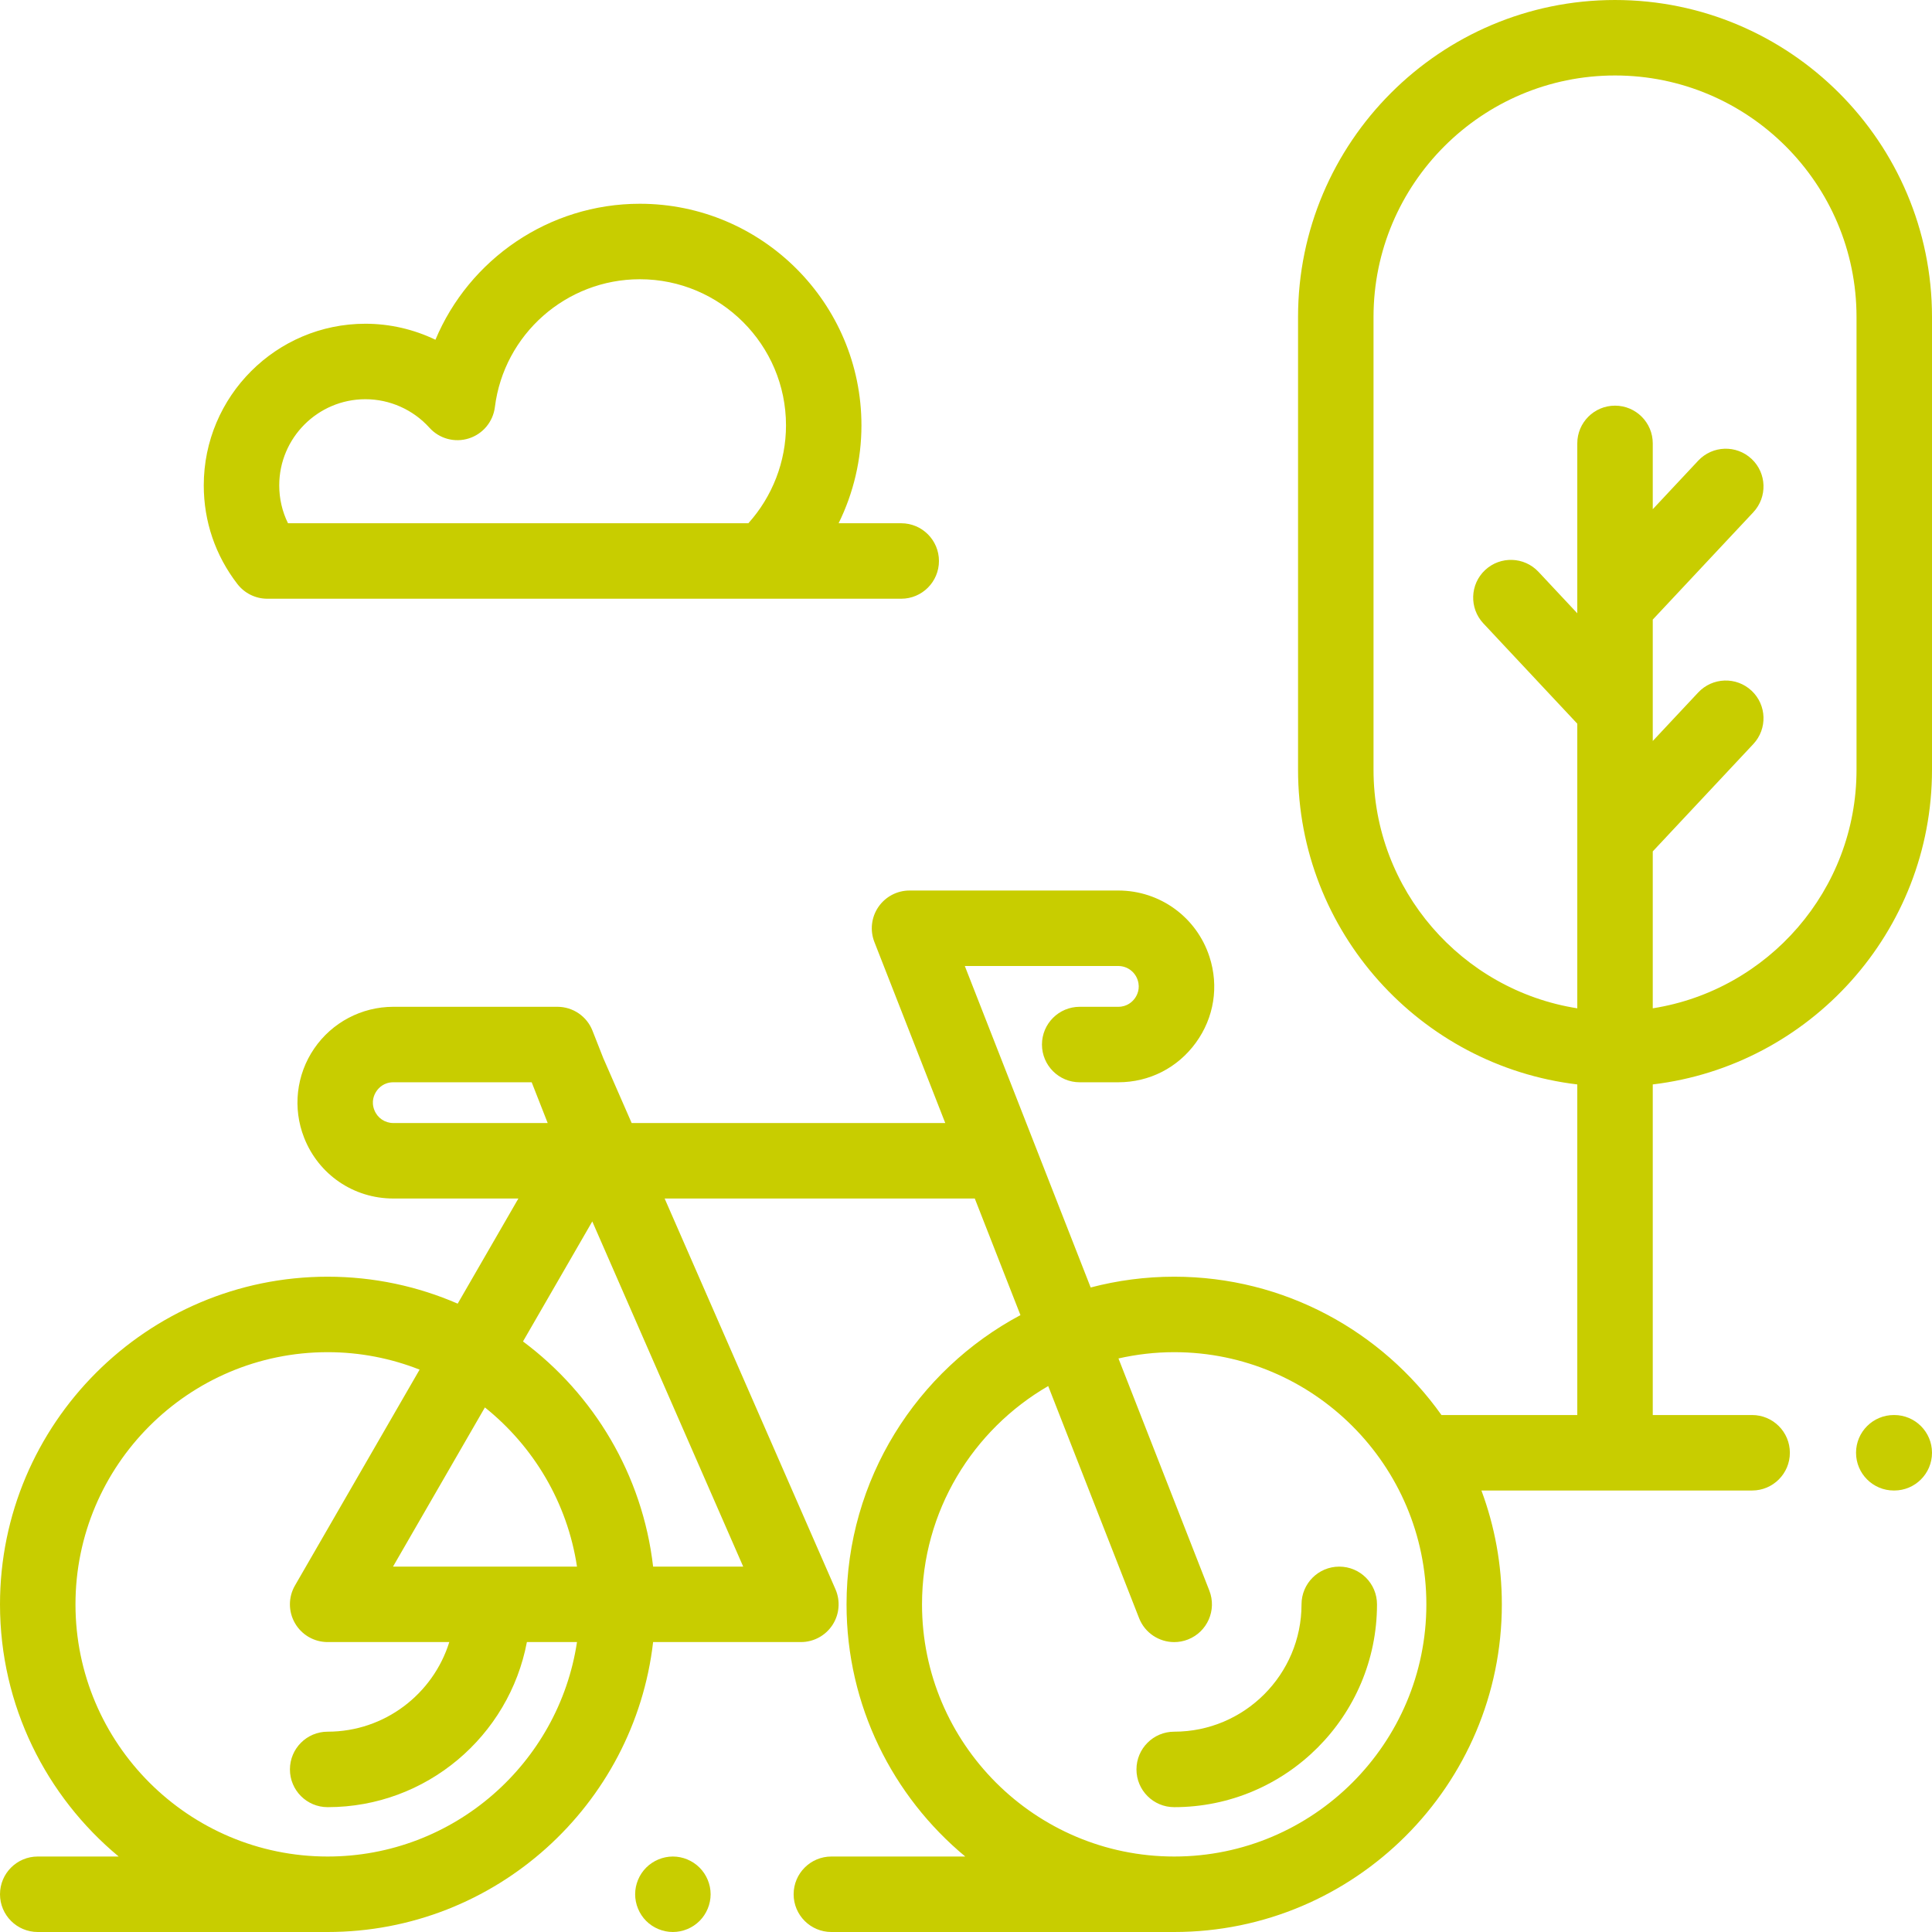
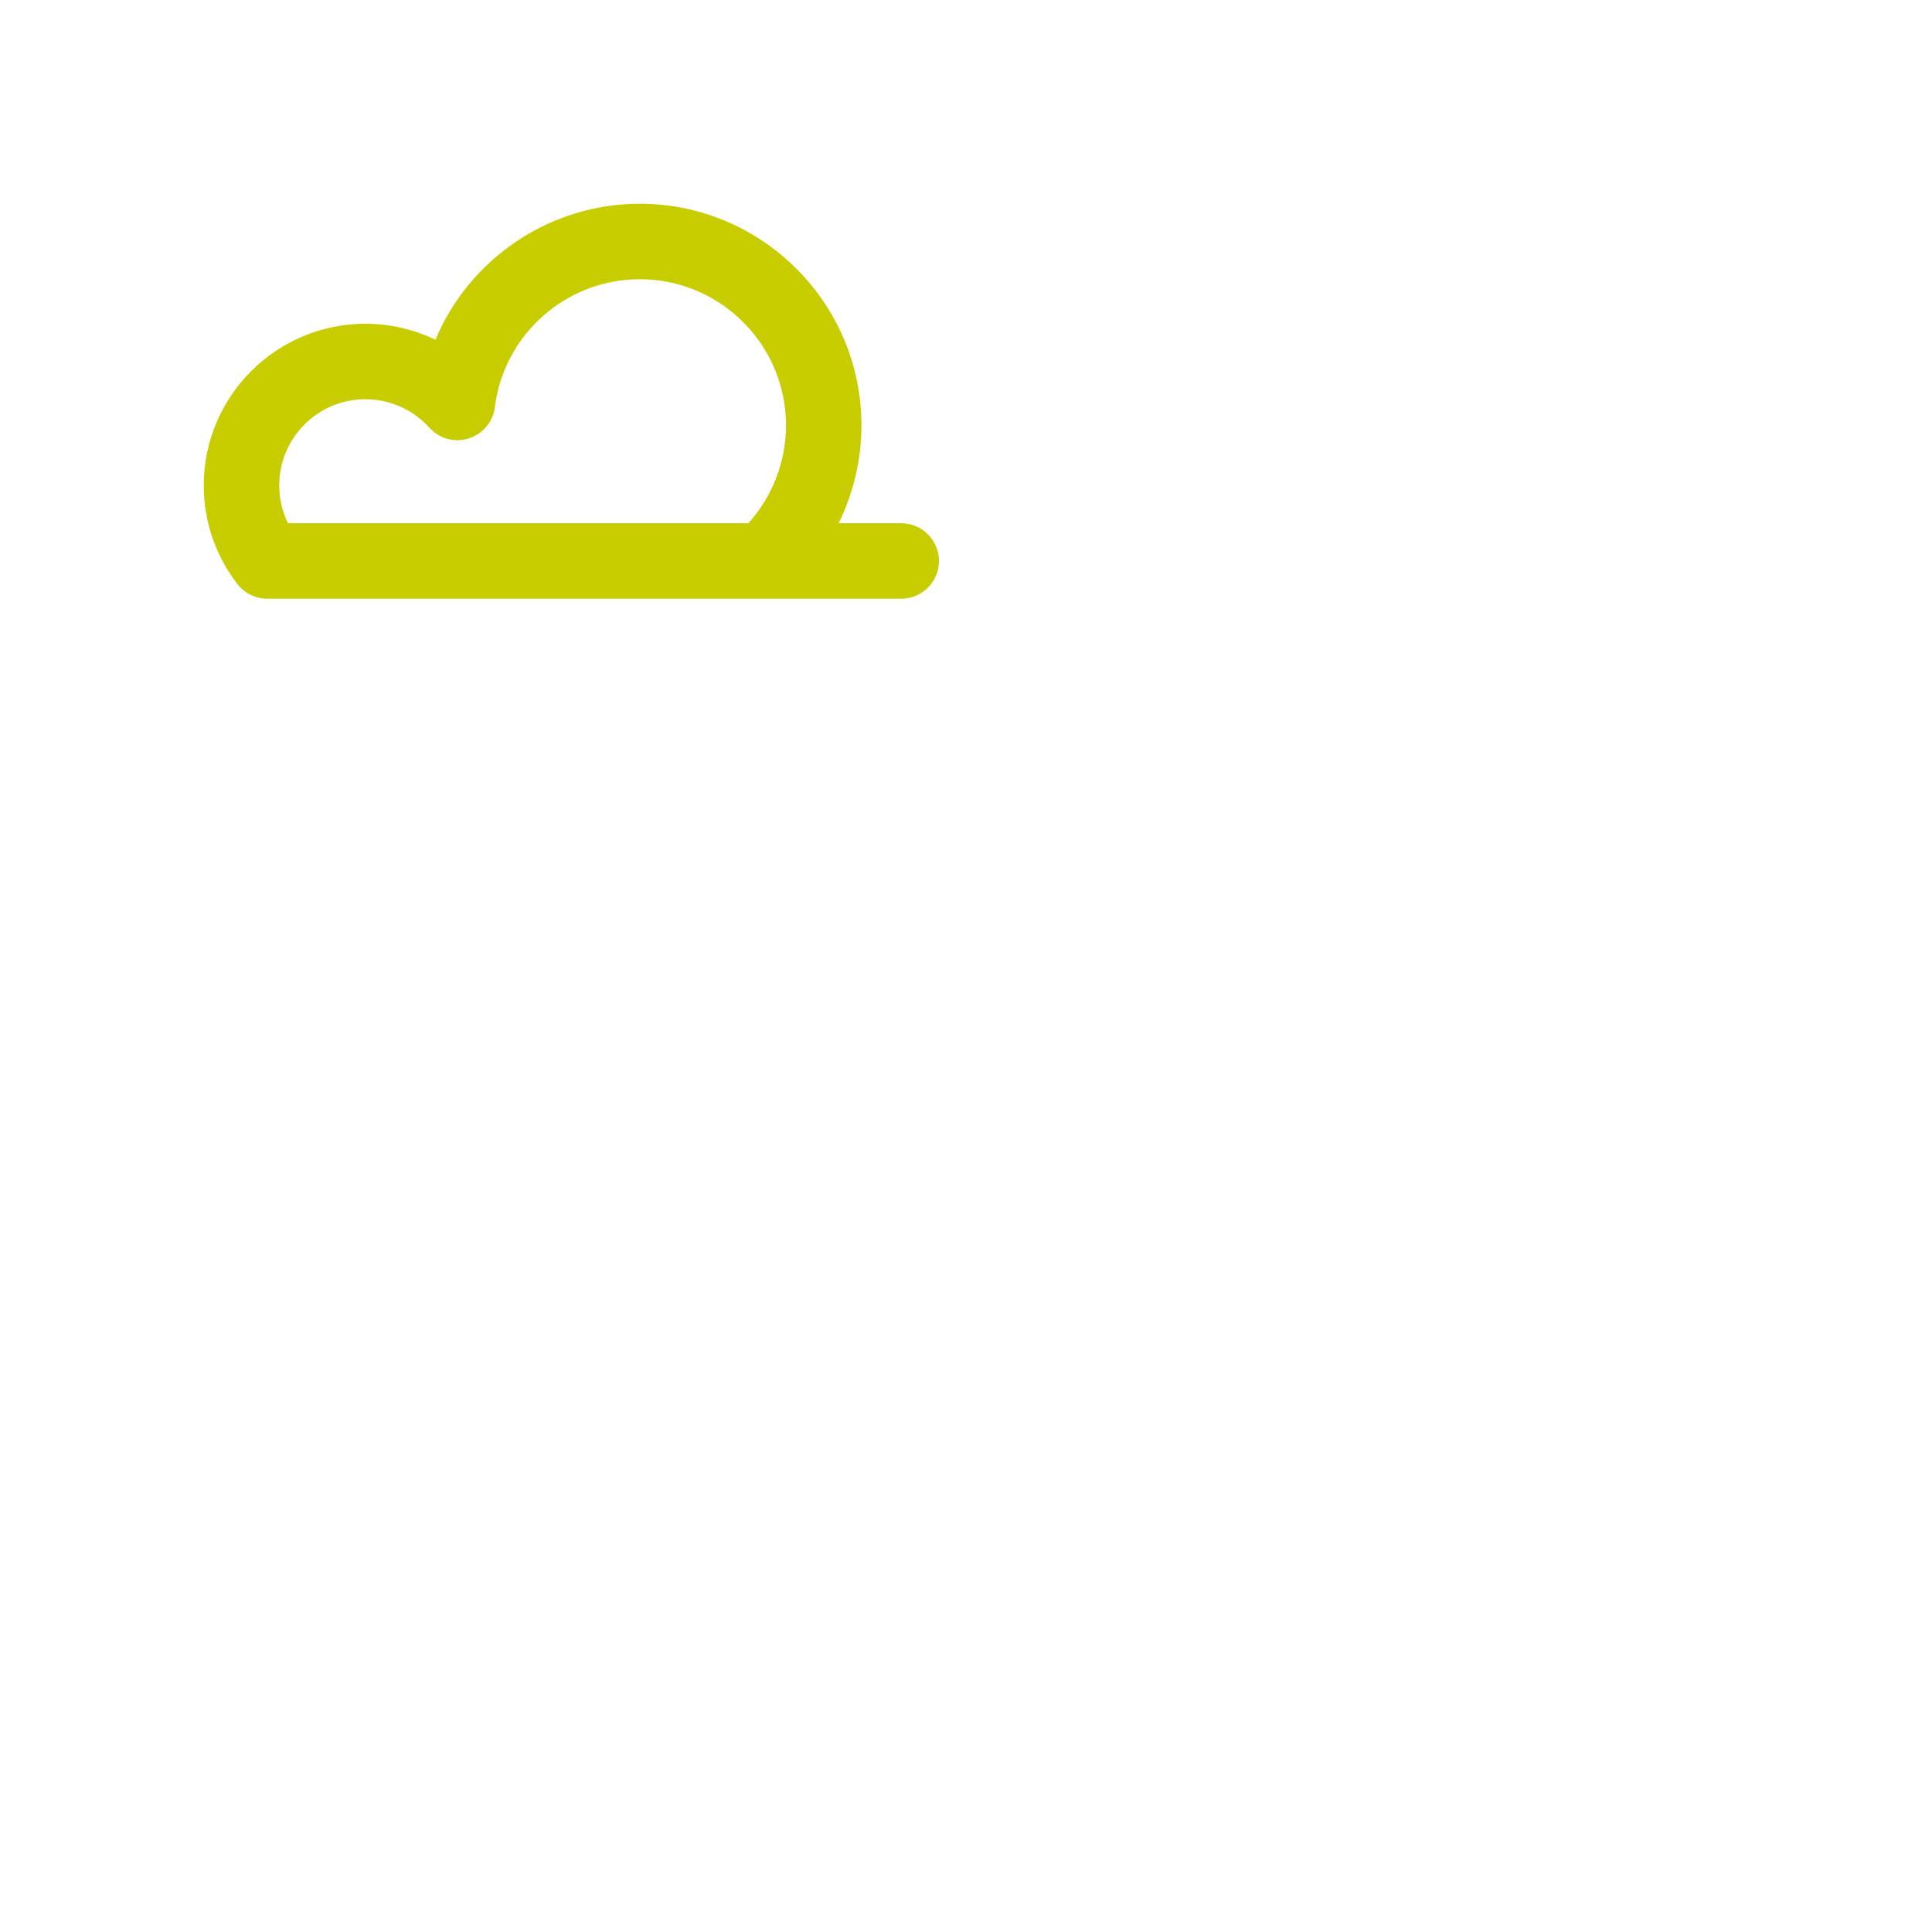
<svg xmlns="http://www.w3.org/2000/svg" viewBox="0 0 60.00 60.00" data-guides="{&quot;vertical&quot;:[],&quot;horizontal&quot;:[]}">
  <defs />
-   <path fill="#c8cd00" stroke="none" fill-opacity="1" stroke-width="1" stroke-opacity="1" data-original="#000000" class="active-path" data-old_color="#000000" id="tSvgbdaf9af588" title="Path 24" d="M21.725 58C21.507 57.782 21.205 57.656 20.897 57.656C20.589 57.656 20.286 57.782 20.068 58C19.85 58.218 19.725 58.52 19.725 58.828C19.725 59.136 19.85 59.439 20.068 59.657C20.286 59.875 20.589 60 20.897 60C21.205 60 21.507 59.875 21.725 59.657C21.943 59.439 22.069 59.136 22.069 58.828C22.069 58.52 21.943 58.218 21.725 58Z" />
-   <path fill="#c8cd00" stroke="none" fill-opacity="1" stroke-width="1" stroke-opacity="1" data-original="#000000" class="active-path" data-old_color="#000000" id="tSvg5a253ae9ea" title="Path 25" d="M41.592 48.653C40.945 48.653 40.42 49.177 40.42 49.825C40.42 52.005 38.646 53.779 36.466 53.779C35.819 53.779 35.294 54.304 35.294 54.951C35.294 55.599 35.819 56.123 36.466 56.123C39.939 56.123 42.764 53.298 42.764 49.825C42.764 49.177 42.239 48.653 41.592 48.653Z" />
-   <path fill="#c8cd00" stroke="none" fill-opacity="1" stroke-width="1" stroke-opacity="1" data-original="#000000" class="active-path" data-old_color="#000000" id="tSvg16176dad9de" title="Path 26" d="M50.156 0C44.728 0 40.312 4.416 40.312 9.844C40.312 14.531 40.312 19.219 40.312 23.906C40.312 28.937 44.107 33.096 48.984 33.678C48.984 37.1 48.984 40.523 48.984 43.945C47.578 43.945 46.172 43.945 44.766 43.945C42.921 41.347 39.888 39.649 36.466 39.649C35.57 39.649 34.7 39.766 33.872 39.984C32.569 36.656 31.266 33.328 29.963 30C31.552 30 33.141 30 34.729 30C35.004 30 35.246 30.176 35.332 30.438C35.419 30.705 35.313 30.908 35.242 31.006C35.171 31.103 35.01 31.267 34.729 31.267C34.33 31.267 33.931 31.267 33.531 31.267C32.884 31.267 32.359 31.792 32.359 32.439C32.359 33.086 32.884 33.611 33.531 33.611C33.931 33.611 34.33 33.611 34.729 33.611C35.693 33.611 36.571 33.163 37.138 32.383C37.705 31.603 37.859 30.63 37.561 29.713C37.161 28.483 36.023 27.656 34.729 27.656C32.568 27.656 30.407 27.656 28.246 27.656C27.859 27.656 27.497 27.848 27.278 28.168C27.06 28.488 27.014 28.895 27.155 29.255C27.888 31.129 28.622 33.003 29.356 34.877C26.109 34.877 22.863 34.877 19.617 34.877C19.323 34.205 19.029 33.532 18.735 32.86C18.624 32.577 18.512 32.294 18.401 32.011C18.226 31.562 17.793 31.267 17.311 31.267C15.612 31.267 13.914 31.267 12.215 31.267C11.23 31.267 10.31 31.753 9.755 32.567C9.2 33.381 9.084 34.414 9.444 35.331C9.894 36.479 10.982 37.221 12.215 37.221C13.51 37.221 14.804 37.221 16.099 37.221C15.47 38.309 14.842 39.398 14.214 40.486C12.975 39.948 11.61 39.649 10.175 39.649C4.565 39.649 0 44.214 0 49.825C0 52.971 1.436 55.788 3.686 57.656C2.848 57.656 2.01 57.656 1.172 57.656C0.525 57.656 0 58.181 0 58.828C0 59.475 0.525 60 1.172 60C4.173 60 7.174 60 10.175 60C15.39 60 19.7 56.057 20.283 50.996C21.813 50.996 23.343 50.996 24.872 50.996C25.268 50.996 25.636 50.797 25.853 50.466C26.069 50.135 26.104 49.718 25.946 49.355C24.178 45.31 22.41 41.266 20.641 37.221C23.852 37.221 27.063 37.221 30.273 37.221C30.746 38.428 31.218 39.635 31.691 40.842C28.48 42.555 26.29 45.939 26.29 49.825C26.29 52.971 27.726 55.788 29.977 57.656C28.591 57.656 27.205 57.656 25.819 57.656C25.172 57.656 24.647 58.181 24.647 58.828C24.647 59.475 25.172 60 25.819 60C29.368 60 32.917 60 36.466 60C42.076 60 46.641 55.435 46.641 49.825C46.641 48.582 46.417 47.391 46.007 46.289C48.809 46.289 51.612 46.289 54.414 46.289C55.061 46.289 55.586 45.764 55.586 45.117C55.586 44.47 55.061 43.945 54.414 43.945C53.385 43.945 52.357 43.945 51.328 43.945C51.328 40.523 51.328 37.1 51.328 33.678C56.205 33.096 60 28.938 60 23.906C60 19.219 60 14.531 60 9.844C60 4.416 55.584 0 50.156 0ZM12.215 34.877C11.953 34.877 11.721 34.719 11.626 34.475C11.519 34.204 11.621 33.991 11.692 33.887C11.762 33.784 11.924 33.611 12.215 33.611C13.647 33.611 15.079 33.611 16.512 33.611C16.677 34.033 16.843 34.455 17.009 34.877C15.411 34.877 13.813 34.877 12.215 34.877ZM10.175 57.656C5.857 57.656 2.344 54.143 2.344 49.825C2.344 45.506 5.857 41.993 10.175 41.993C11.183 41.993 12.146 42.186 13.031 42.535C11.741 44.769 10.451 47.004 9.161 49.239C8.951 49.601 8.951 50.048 9.161 50.41C9.37 50.773 9.757 50.996 10.175 50.996C11.435 50.996 12.694 50.996 13.953 50.996C13.452 52.607 11.948 53.779 10.175 53.779C9.528 53.779 9.004 54.304 9.004 54.951C9.004 55.599 9.528 56.123 10.175 56.123C13.248 56.123 15.812 53.911 16.363 50.996C16.882 50.996 17.4 50.996 17.919 50.996C17.352 54.761 14.095 57.656 10.175 57.656ZM12.205 48.653C13.156 47.005 14.108 45.357 15.059 43.709C16.565 44.914 17.619 46.661 17.919 48.653C16.015 48.653 14.11 48.653 12.205 48.653ZM23.081 48.653C22.148 48.653 21.216 48.653 20.283 48.653C19.954 45.797 18.438 43.297 16.242 41.66C16.959 40.418 17.677 39.175 18.394 37.933C19.956 41.506 21.519 45.079 23.081 48.653ZM36.466 57.656C32.147 57.656 28.634 54.143 28.634 49.825C28.634 46.931 30.213 44.401 32.553 43.045C33.494 45.447 34.434 47.849 35.375 50.252C35.556 50.714 35.998 50.997 36.466 50.997C36.608 50.997 36.753 50.971 36.893 50.916C37.496 50.68 37.793 50 37.557 49.397C36.616 46.994 35.675 44.591 34.735 42.188C35.292 42.062 35.871 41.993 36.466 41.993C40.784 41.993 44.297 45.506 44.297 49.825C44.297 54.143 40.784 57.656 36.466 57.656ZM57.656 23.906C57.656 27.643 54.909 30.75 51.328 31.314C51.328 29.69 51.328 28.065 51.328 26.441C52.369 25.33 53.41 24.218 54.451 23.107C54.893 22.635 54.869 21.893 54.397 21.451C53.924 21.008 53.183 21.033 52.74 21.505C52.27 22.007 51.799 22.51 51.328 23.012C51.328 21.756 51.328 20.499 51.328 19.242C52.369 18.131 53.41 17.02 54.451 15.908C54.893 15.436 54.869 14.694 54.397 14.252C53.924 13.809 53.183 13.834 52.74 14.306C52.27 14.809 51.799 15.311 51.328 15.814C51.328 15.132 51.328 14.451 51.328 13.77C51.328 13.122 50.803 12.598 50.156 12.598C49.509 12.598 48.984 13.122 48.984 13.77C48.984 15.528 48.984 17.287 48.984 19.046C48.582 18.617 48.18 18.188 47.778 17.758C47.335 17.286 46.594 17.262 46.121 17.704C45.649 18.146 45.625 18.888 46.067 19.36C47.04 20.399 48.012 21.437 48.984 22.475C48.984 25.421 48.984 28.368 48.984 31.314C45.404 30.75 42.656 27.643 42.656 23.906C42.656 19.219 42.656 14.531 42.656 9.844C42.656 5.708 46.021 2.344 50.156 2.344C54.292 2.344 57.656 5.708 57.656 9.844C57.656 14.531 57.656 19.219 57.656 23.906Z" />
-   <path fill="#c8cd00" stroke="none" fill-opacity="1" stroke-width="1" stroke-opacity="1" data-original="#000000" class="active-path" data-old_color="#000000" id="tSvge122e90bd4" title="Path 27" d="M58.828 43.945C58.823 43.945 58.818 43.945 58.813 43.945C58.166 43.945 57.641 44.47 57.641 45.117C57.641 45.764 58.166 46.289 58.813 46.289C58.818 46.289 58.823 46.289 58.828 46.289C59.475 46.289 60 45.764 60 45.117C60 44.47 59.475 43.945 58.828 43.945Z" />
  <path fill="#c8cd00" stroke="none" fill-opacity="1" stroke-width="1" stroke-opacity="1" data-original="#000000" class="active-path" data-old_color="#000000" id="tSvg9a9436191e" title="Path 28" d="M27.988 16.25C27.34 16.25 26.692 16.25 26.044 16.25C26.505 15.313 26.753 14.273 26.753 13.211C26.753 9.416 23.666 6.328 19.871 6.328C17.045 6.328 14.571 8.052 13.523 10.551C12.851 10.228 12.108 10.054 11.348 10.054C8.58 10.054 6.328 12.306 6.328 15.074C6.328 16.193 6.689 17.252 7.373 18.138C7.595 18.425 7.937 18.594 8.3 18.594C14.863 18.594 21.426 18.594 27.988 18.594C28.635 18.594 29.16 18.069 29.16 17.422C29.16 16.775 28.635 16.25 27.988 16.25ZM23.241 16.25C18.475 16.25 13.709 16.25 8.944 16.25C8.765 15.887 8.672 15.488 8.672 15.074C8.672 13.598 9.872 12.398 11.348 12.398C12.104 12.398 12.829 12.721 13.336 13.283C13.643 13.624 14.12 13.754 14.558 13.616C14.995 13.479 15.312 13.098 15.369 12.643C15.651 10.379 17.586 8.672 19.871 8.672C22.373 8.672 24.41 10.708 24.41 13.211C24.41 14.335 23.988 15.42 23.241 16.25Z" />
</svg>